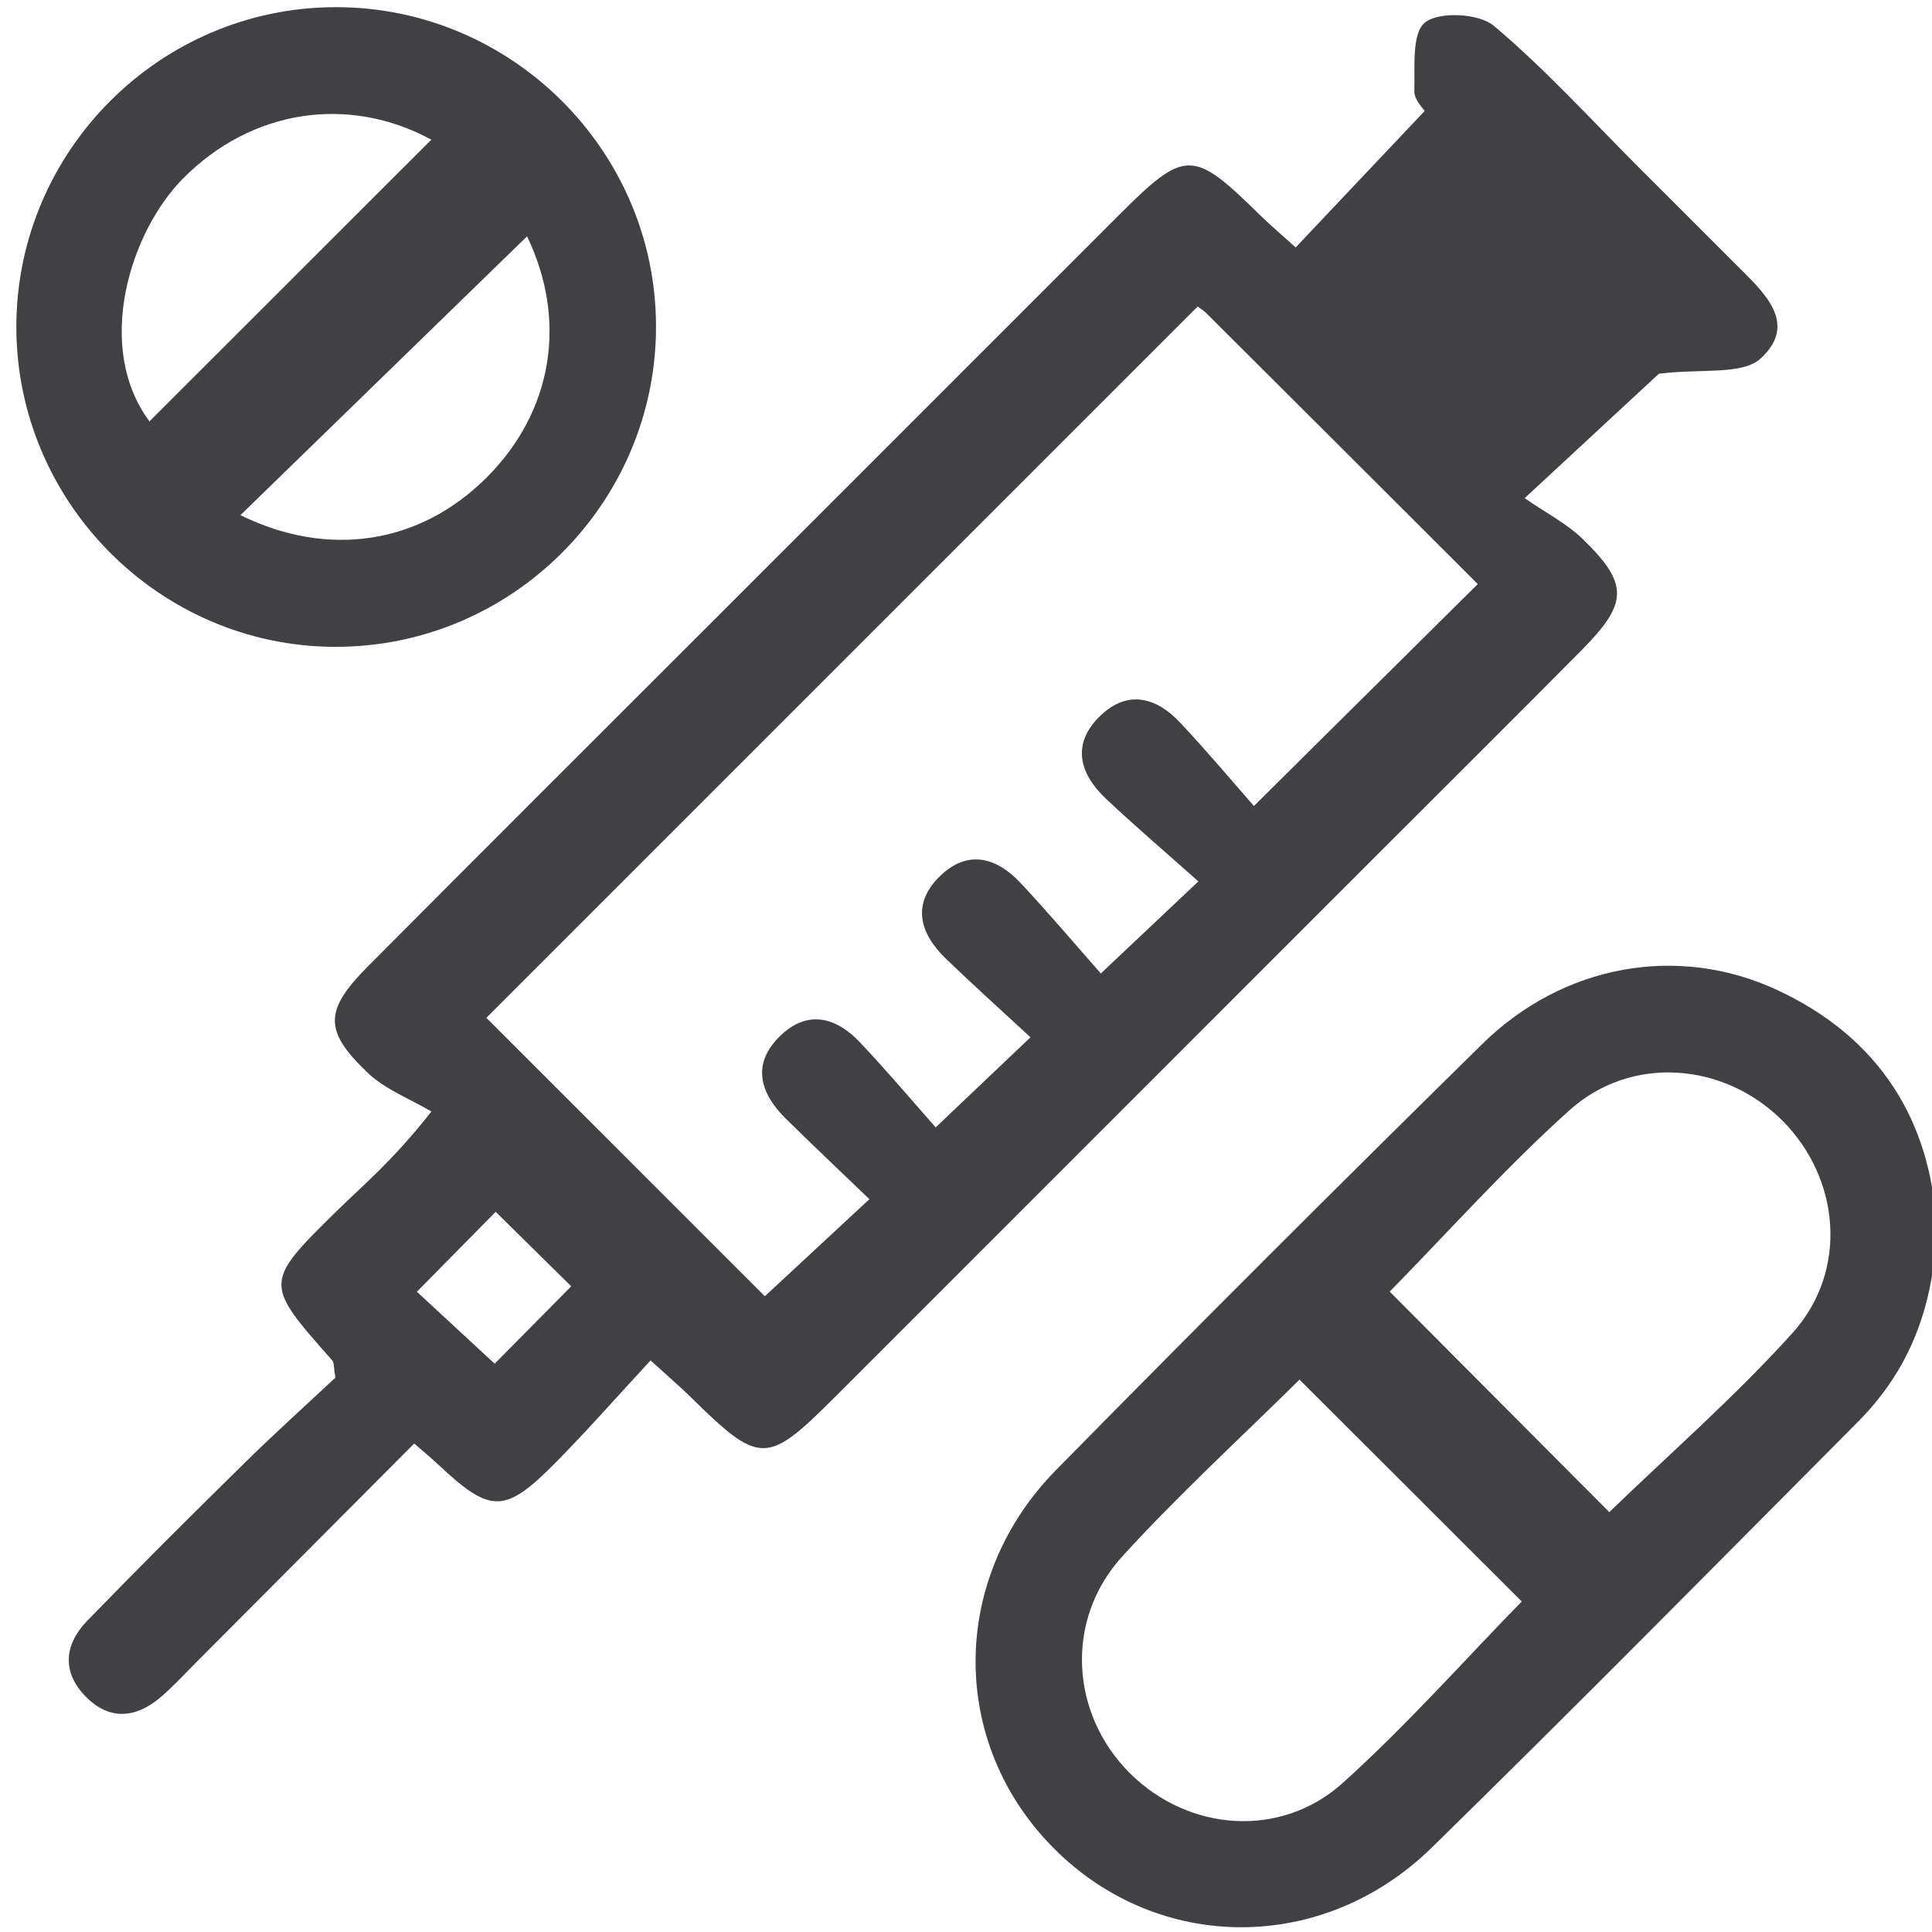
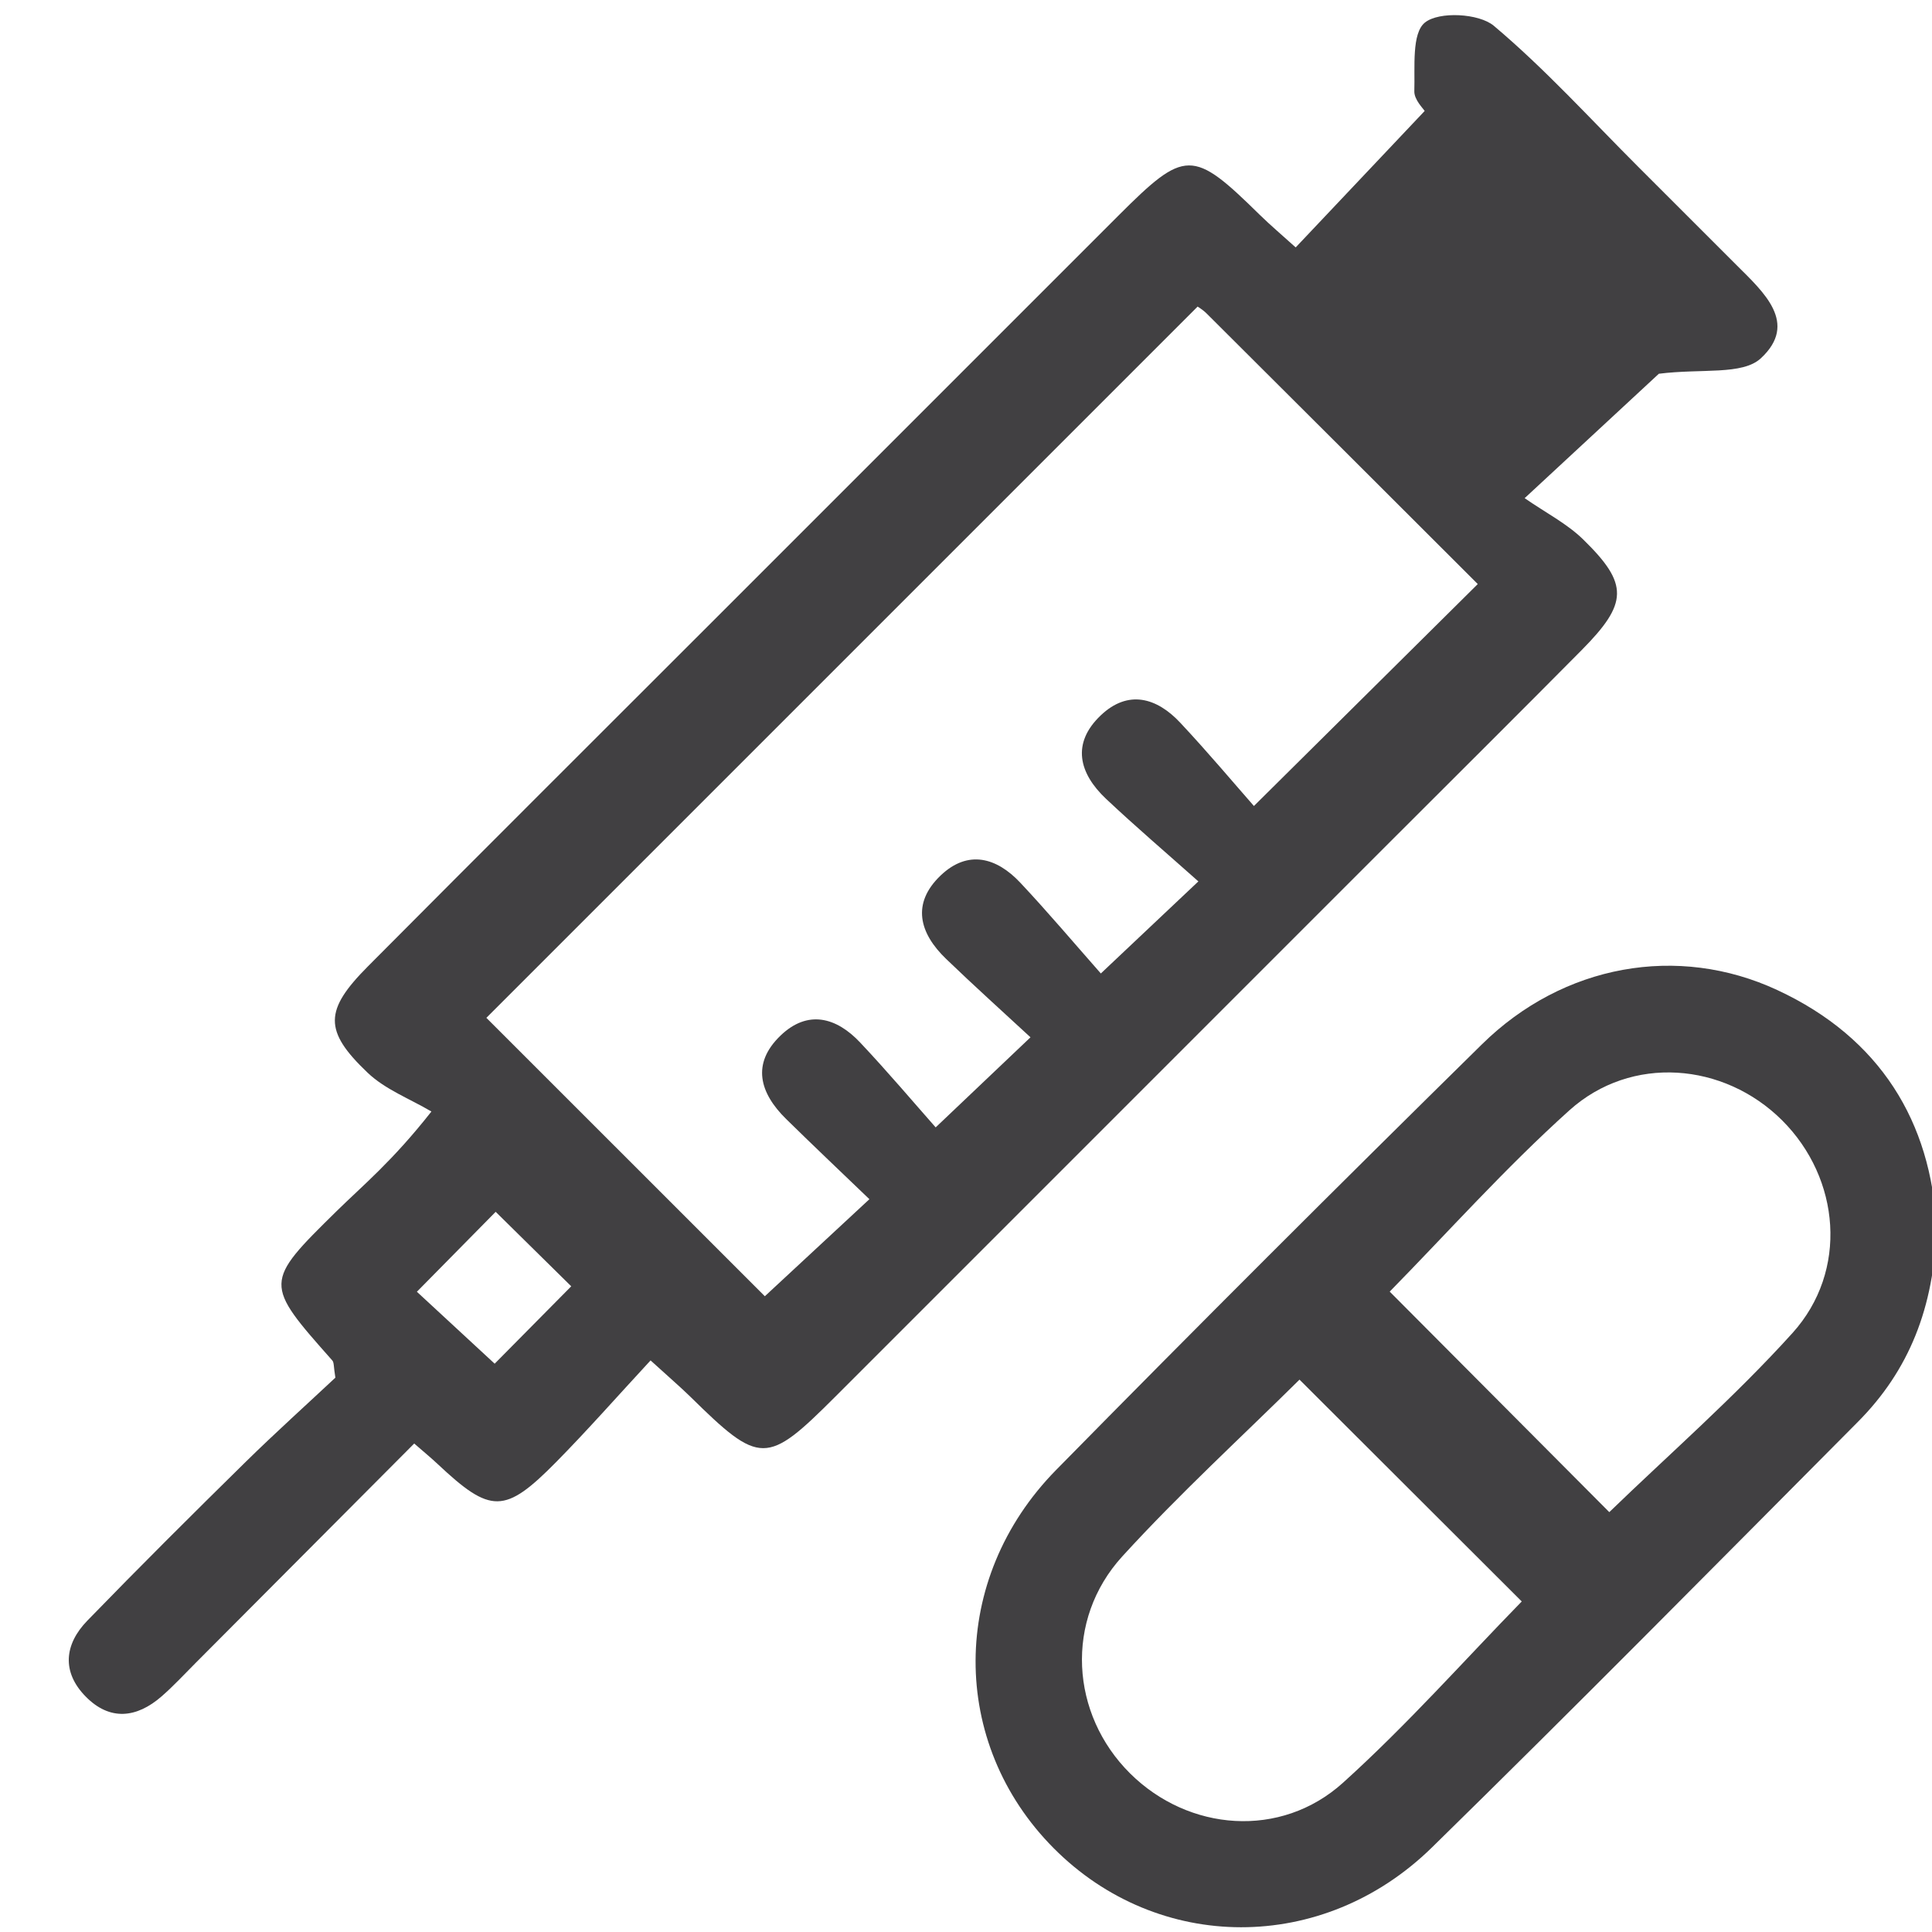
<svg xmlns="http://www.w3.org/2000/svg" xmlns:ns1="http://www.inkscape.org/namespaces/inkscape" xmlns:ns2="http://sodipodi.sourceforge.net/DTD/sodipodi-0.dtd" width="30mm" height="30mm" viewBox="0 0 30 30" version="1.1" id="svg1195" ns1:version="0.92.4 (5da689c313, 2019-01-14)" ns2:docname="lieky.svg">
  <defs id="defs1189" />
  <ns2:namedview id="base" pagecolor="#ffffff" bordercolor="#666666" borderopacity="1.0" ns1:pageopacity="0.0" ns1:pageshadow="2" ns1:zoom="11.2" ns1:cx="58.574654" ns1:cy="49.286975" ns1:document-units="mm" ns1:current-layer="layer1" showgrid="false" fit-margin-top="0" fit-margin-left="0" fit-margin-right="0" fit-margin-bottom="0" ns1:window-width="1920" ns1:window-height="2066" ns1:window-x="-11" ns1:window-y="-11" ns1:window-maximized="0" />
  <g ns1:label="Vrstva 1" ns1:groupmode="layer" id="layer1" transform="translate(-75.124,-113.547)">
    <g transform="matrix(0.401,0,0,0.401,-443.446,-71.234)" id="g1018">
      <g id="g1016">
        <g id="g1006">
          <path style="clip-rule:evenodd;fill:#414042;fill-rule:evenodd" ns1:connector-curvature="0" id="path1004" d="m 1318.384,513.48 c -1.312,1.418 -2.447,2.71 -3.654,3.933 -1.994,2.022 -2.535,2.01 -4.588,0.082 -0.246,-0.232 -0.51,-0.448 -0.91,-0.797 -2.838,2.851 -5.648,5.671 -8.457,8.489 -0.438,0.439 -0.859,0.896 -1.326,1.303 -0.965,0.841 -2.004,0.959 -2.939,0.006 -0.936,-0.952 -0.826,-2.021 0.062,-2.937 2.012,-2.074 4.062,-4.114 6.123,-6.14 1.178,-1.156 2.404,-2.259 3.484,-3.271 -0.07,-0.421 -0.047,-0.585 -0.119,-0.666 -2.646,-2.987 -2.662,-3.003 0.168,-5.784 1.027,-1.009 2.148,-1.921 3.67,-3.856 -0.832,-0.491 -1.787,-0.852 -2.469,-1.501 -1.713,-1.63 -1.678,-2.423 0.014,-4.124 4.465,-4.491 8.951,-8.961 13.428,-13.438 5.207,-5.209 10.414,-10.417 15.623,-15.623 2.594,-2.593 2.879,-2.591 5.473,-0.043 0.432,0.423 0.895,0.812 1.398,1.268 1.67,-1.767 3.264,-3.453 4.994,-5.283 -0.055,-0.096 -0.41,-0.437 -0.4,-0.767 0.029,-0.925 -0.109,-2.245 0.414,-2.66 0.545,-0.435 2.088,-0.356 2.664,0.128 1.994,1.678 3.758,3.629 5.609,5.478 1.266,1.265 2.529,2.532 3.797,3.796 1.039,1.039 2.402,2.242 0.934,3.602 -0.715,0.661 -2.289,0.389 -3.949,0.598 -1.205,1.119 -2.947,2.734 -5.197,4.818 0.82,0.568 1.643,0.987 2.271,1.603 1.768,1.727 1.734,2.465 -0.064,4.281 -2.422,2.445 -4.863,4.87 -7.297,7.304 -7.203,7.203 -14.406,14.406 -21.609,21.61 -2.656,2.655 -2.908,2.652 -5.617,-0.012 -0.387,-0.378 -0.799,-0.729 -1.531,-1.397 z m 21.179,-40.803 c -9.363,9.362 -18.627,18.626 -27.537,27.537 3.58,3.578 7.34,7.339 10.783,10.781 1.156,-1.072 2.539,-2.356 4.049,-3.758 -1.047,-1.007 -2.145,-2.045 -3.223,-3.104 -1.025,-1.006 -1.355,-2.141 -0.217,-3.233 1.053,-1.011 2.162,-0.708 3.082,0.27 1.082,1.148 2.102,2.356 2.924,3.286 1.361,-1.294 2.426,-2.305 3.672,-3.488 -1.055,-0.977 -2.18,-1.987 -3.268,-3.036 -1.037,-0.997 -1.35,-2.143 -0.211,-3.231 1.057,-1.007 2.164,-0.698 3.082,0.278 1.08,1.15 2.1,2.36 3.121,3.517 1.355,-1.281 2.396,-2.264 3.777,-3.565 -1.24,-1.104 -2.436,-2.124 -3.578,-3.2 -1.047,-0.988 -1.344,-2.144 -0.203,-3.229 1.059,-1.006 2.168,-0.691 3.082,0.287 1.078,1.152 2.094,2.362 2.85,3.222 3.061,-3.033 5.818,-5.769 8.668,-8.594 -3.391,-3.386 -6.939,-6.933 -10.494,-10.472 -0.183,-0.183 -0.421,-0.313 -0.359,-0.268 z m -27.216,40.93 c 1.041,-1.053 2.027,-2.05 2.965,-2.997 -0.98,-0.966 -1.98,-1.952 -2.926,-2.884 -0.967,0.982 -1.953,1.98 -3.051,3.095 0.971,0.897 1.965,1.818 3.012,2.786 z" />
        </g>
        <g id="g1010">
          <path style="clip-rule:evenodd;fill:#414042;fill-rule:evenodd" ns1:connector-curvature="0" id="path1008" d="m 1368.179,508.324 c -0.088,3.105 -1.066,5.547 -3.043,7.535 -5.48,5.513 -10.943,11.044 -16.496,16.482 -4.227,4.139 -10.609,4.088 -14.645,0.028 -4.043,-4.064 -4.055,-10.428 0.092,-14.646 5.449,-5.543 10.951,-11.034 16.492,-16.485 3.143,-3.093 7.584,-3.891 11.438,-2.098 3.998,1.858 5.953,5.119 6.162,9.184 z m -12.67,11.031 c 2.303,-2.229 4.846,-4.447 7.092,-6.934 2.172,-2.405 1.855,-5.986 -0.398,-8.236 -2.254,-2.246 -5.842,-2.549 -8.242,-0.387 -2.49,2.24 -4.734,4.755 -6.955,7.018 2.856,2.869 5.704,5.728 8.503,8.539 z m -11.996,-5.131 c -2.211,2.189 -4.646,4.417 -6.863,6.846 -2.242,2.46 -2.008,6.111 0.305,8.405 2.264,2.245 5.83,2.535 8.24,0.361 2.484,-2.241 4.717,-4.763 6.924,-7.022 -2.86,-2.855 -5.718,-5.706 -8.606,-8.59 z" />
        </g>
        <g id="g1014">
-           <path style="clip-rule:evenodd;fill:#414042;fill-rule:evenodd" ns1:connector-curvature="0" id="path1012" d="m 1306.183,461.078 c 6.793,-0.012 12.377,5.524 12.412,12.306 0.035,6.873 -5.59,12.499 -12.465,12.464 -6.781,-0.035 -12.316,-5.619 -12.305,-12.412 0.014,-6.798 5.561,-12.346 12.358,-12.358 z m 3.713,5.13 c -3.23,-1.745 -6.98,-1.165 -9.625,1.514 -2.055,2.08 -3.428,6.521 -1.291,9.396 3.599,-3.597 7.224,-7.22 10.916,-10.91 z m 3.705,3.745 c -3.723,3.619 -7.426,7.224 -11.098,10.795 3.373,1.662 6.924,1.149 9.531,-1.454 2.6,-2.598 3.117,-6.13 1.567,-9.341 z" />
-         </g>
+           </g>
      </g>
    </g>
  </g>
</svg>